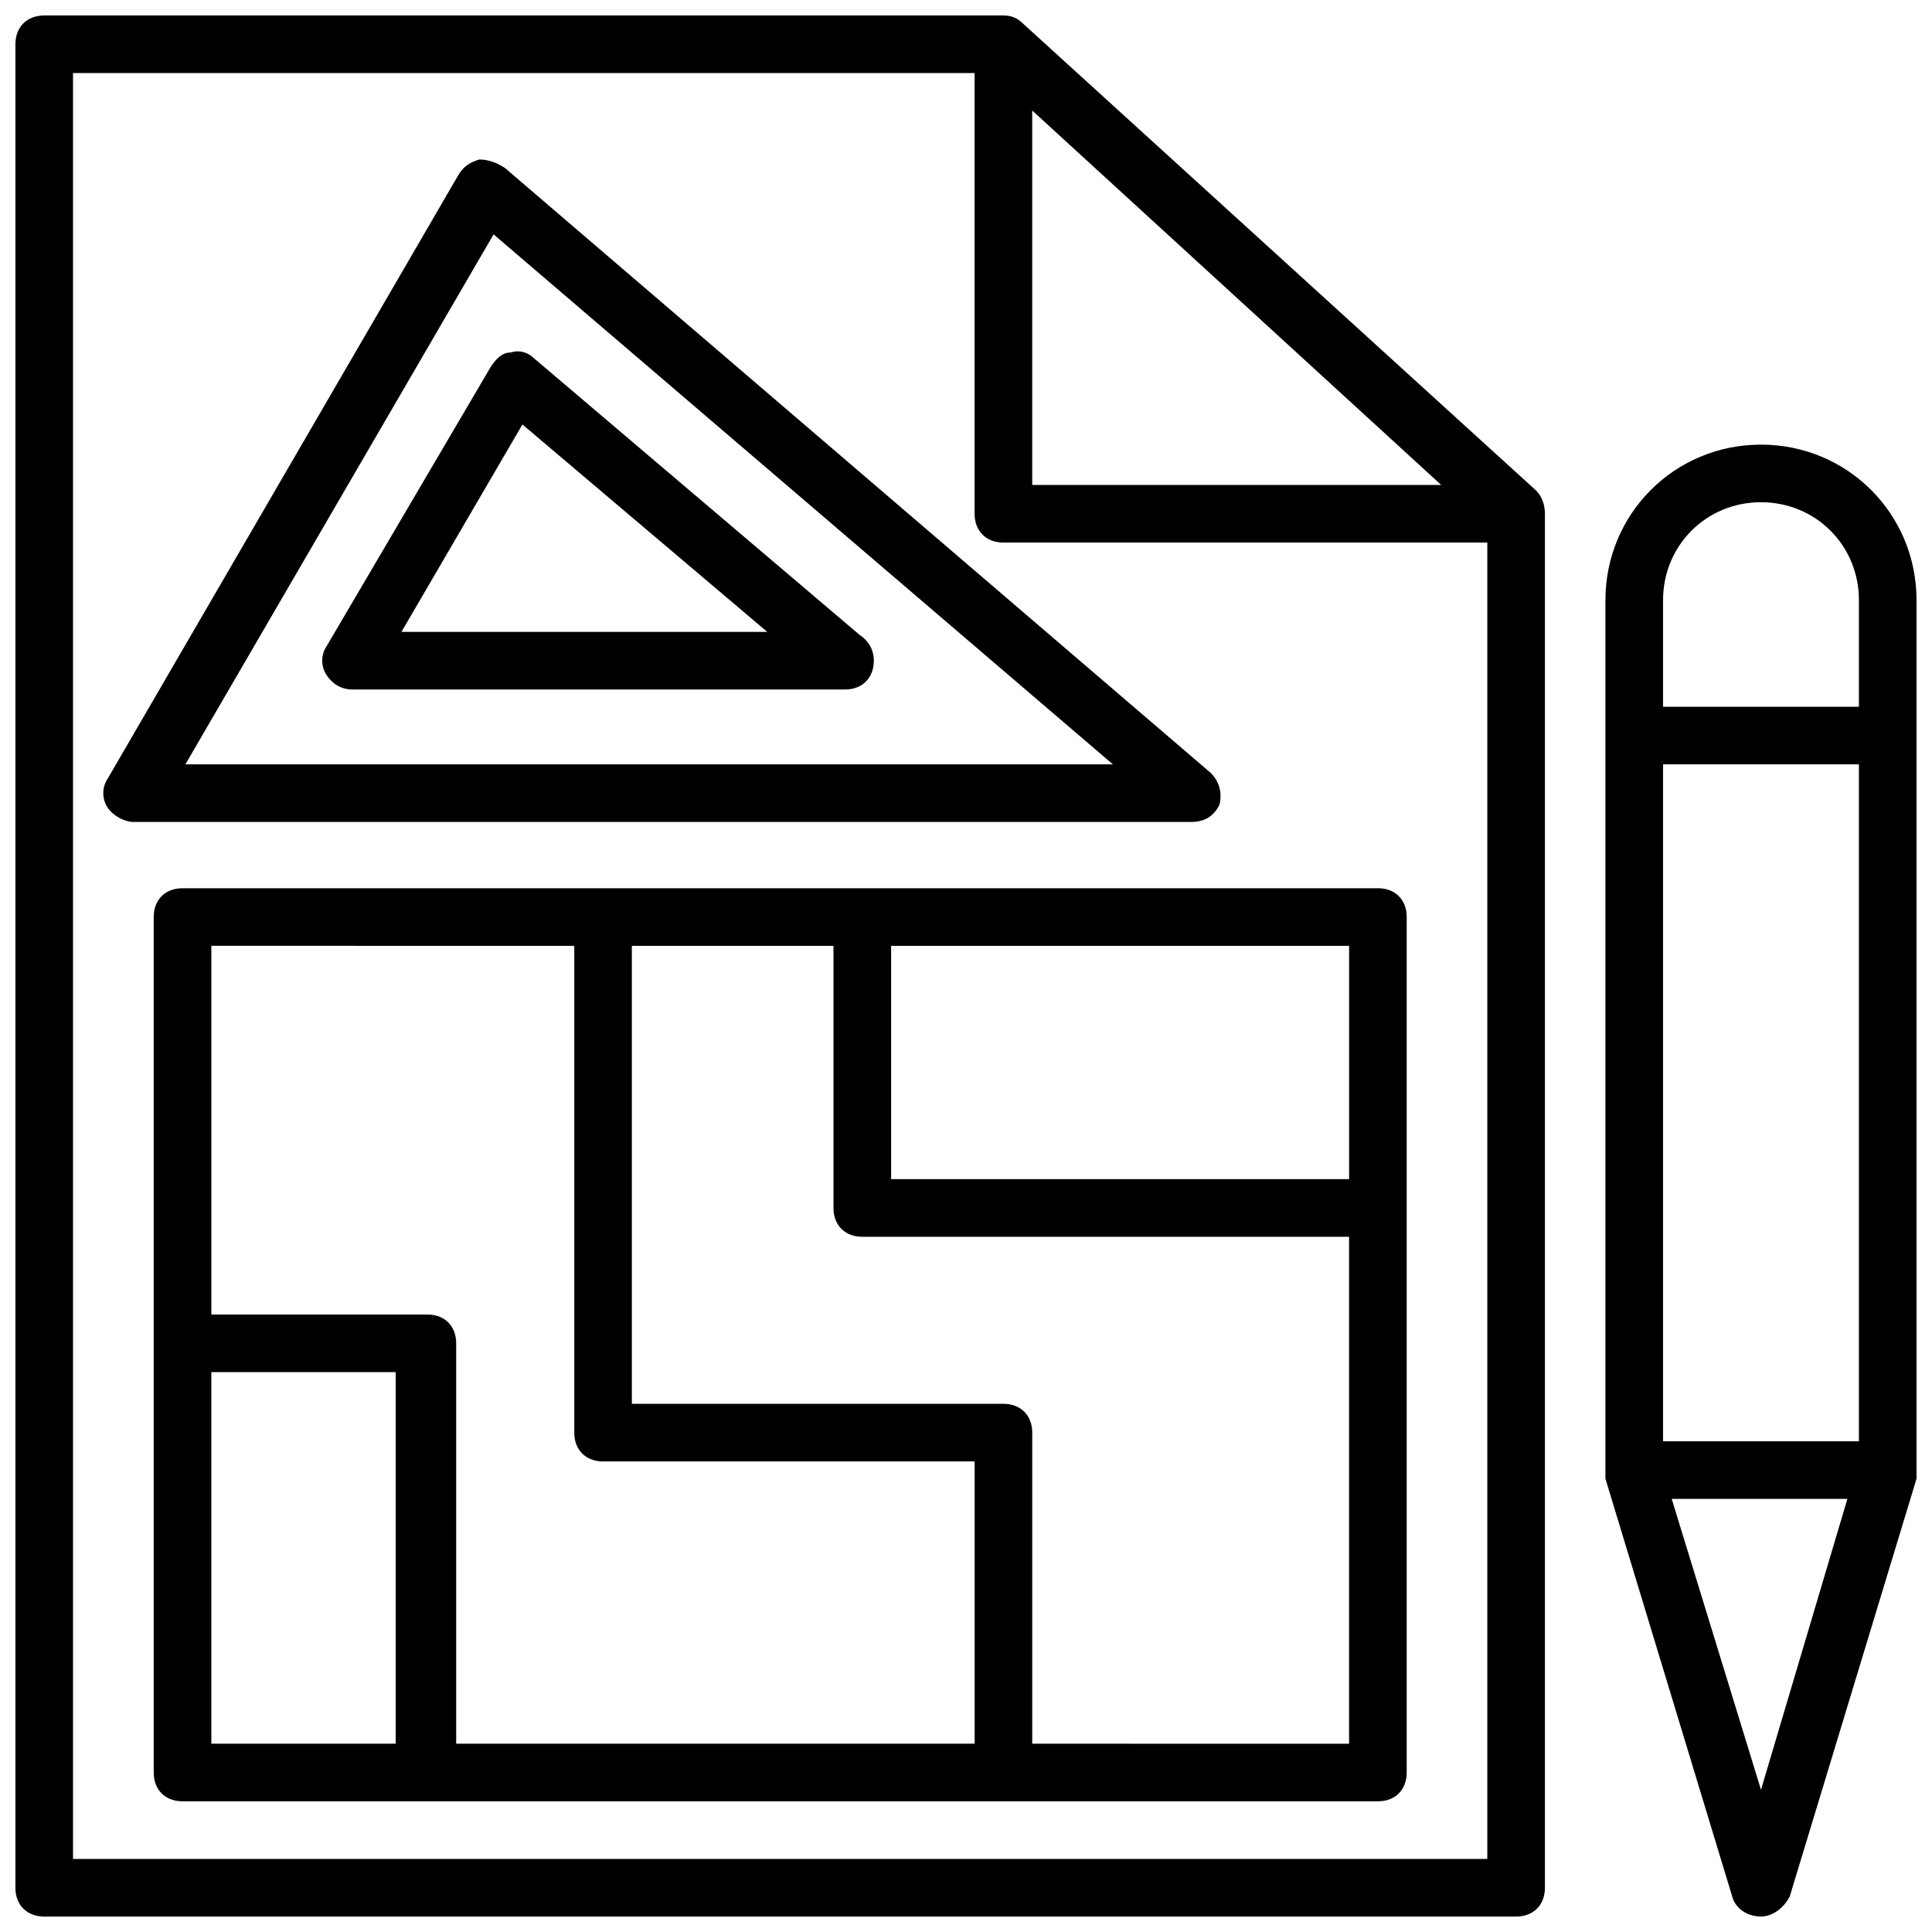
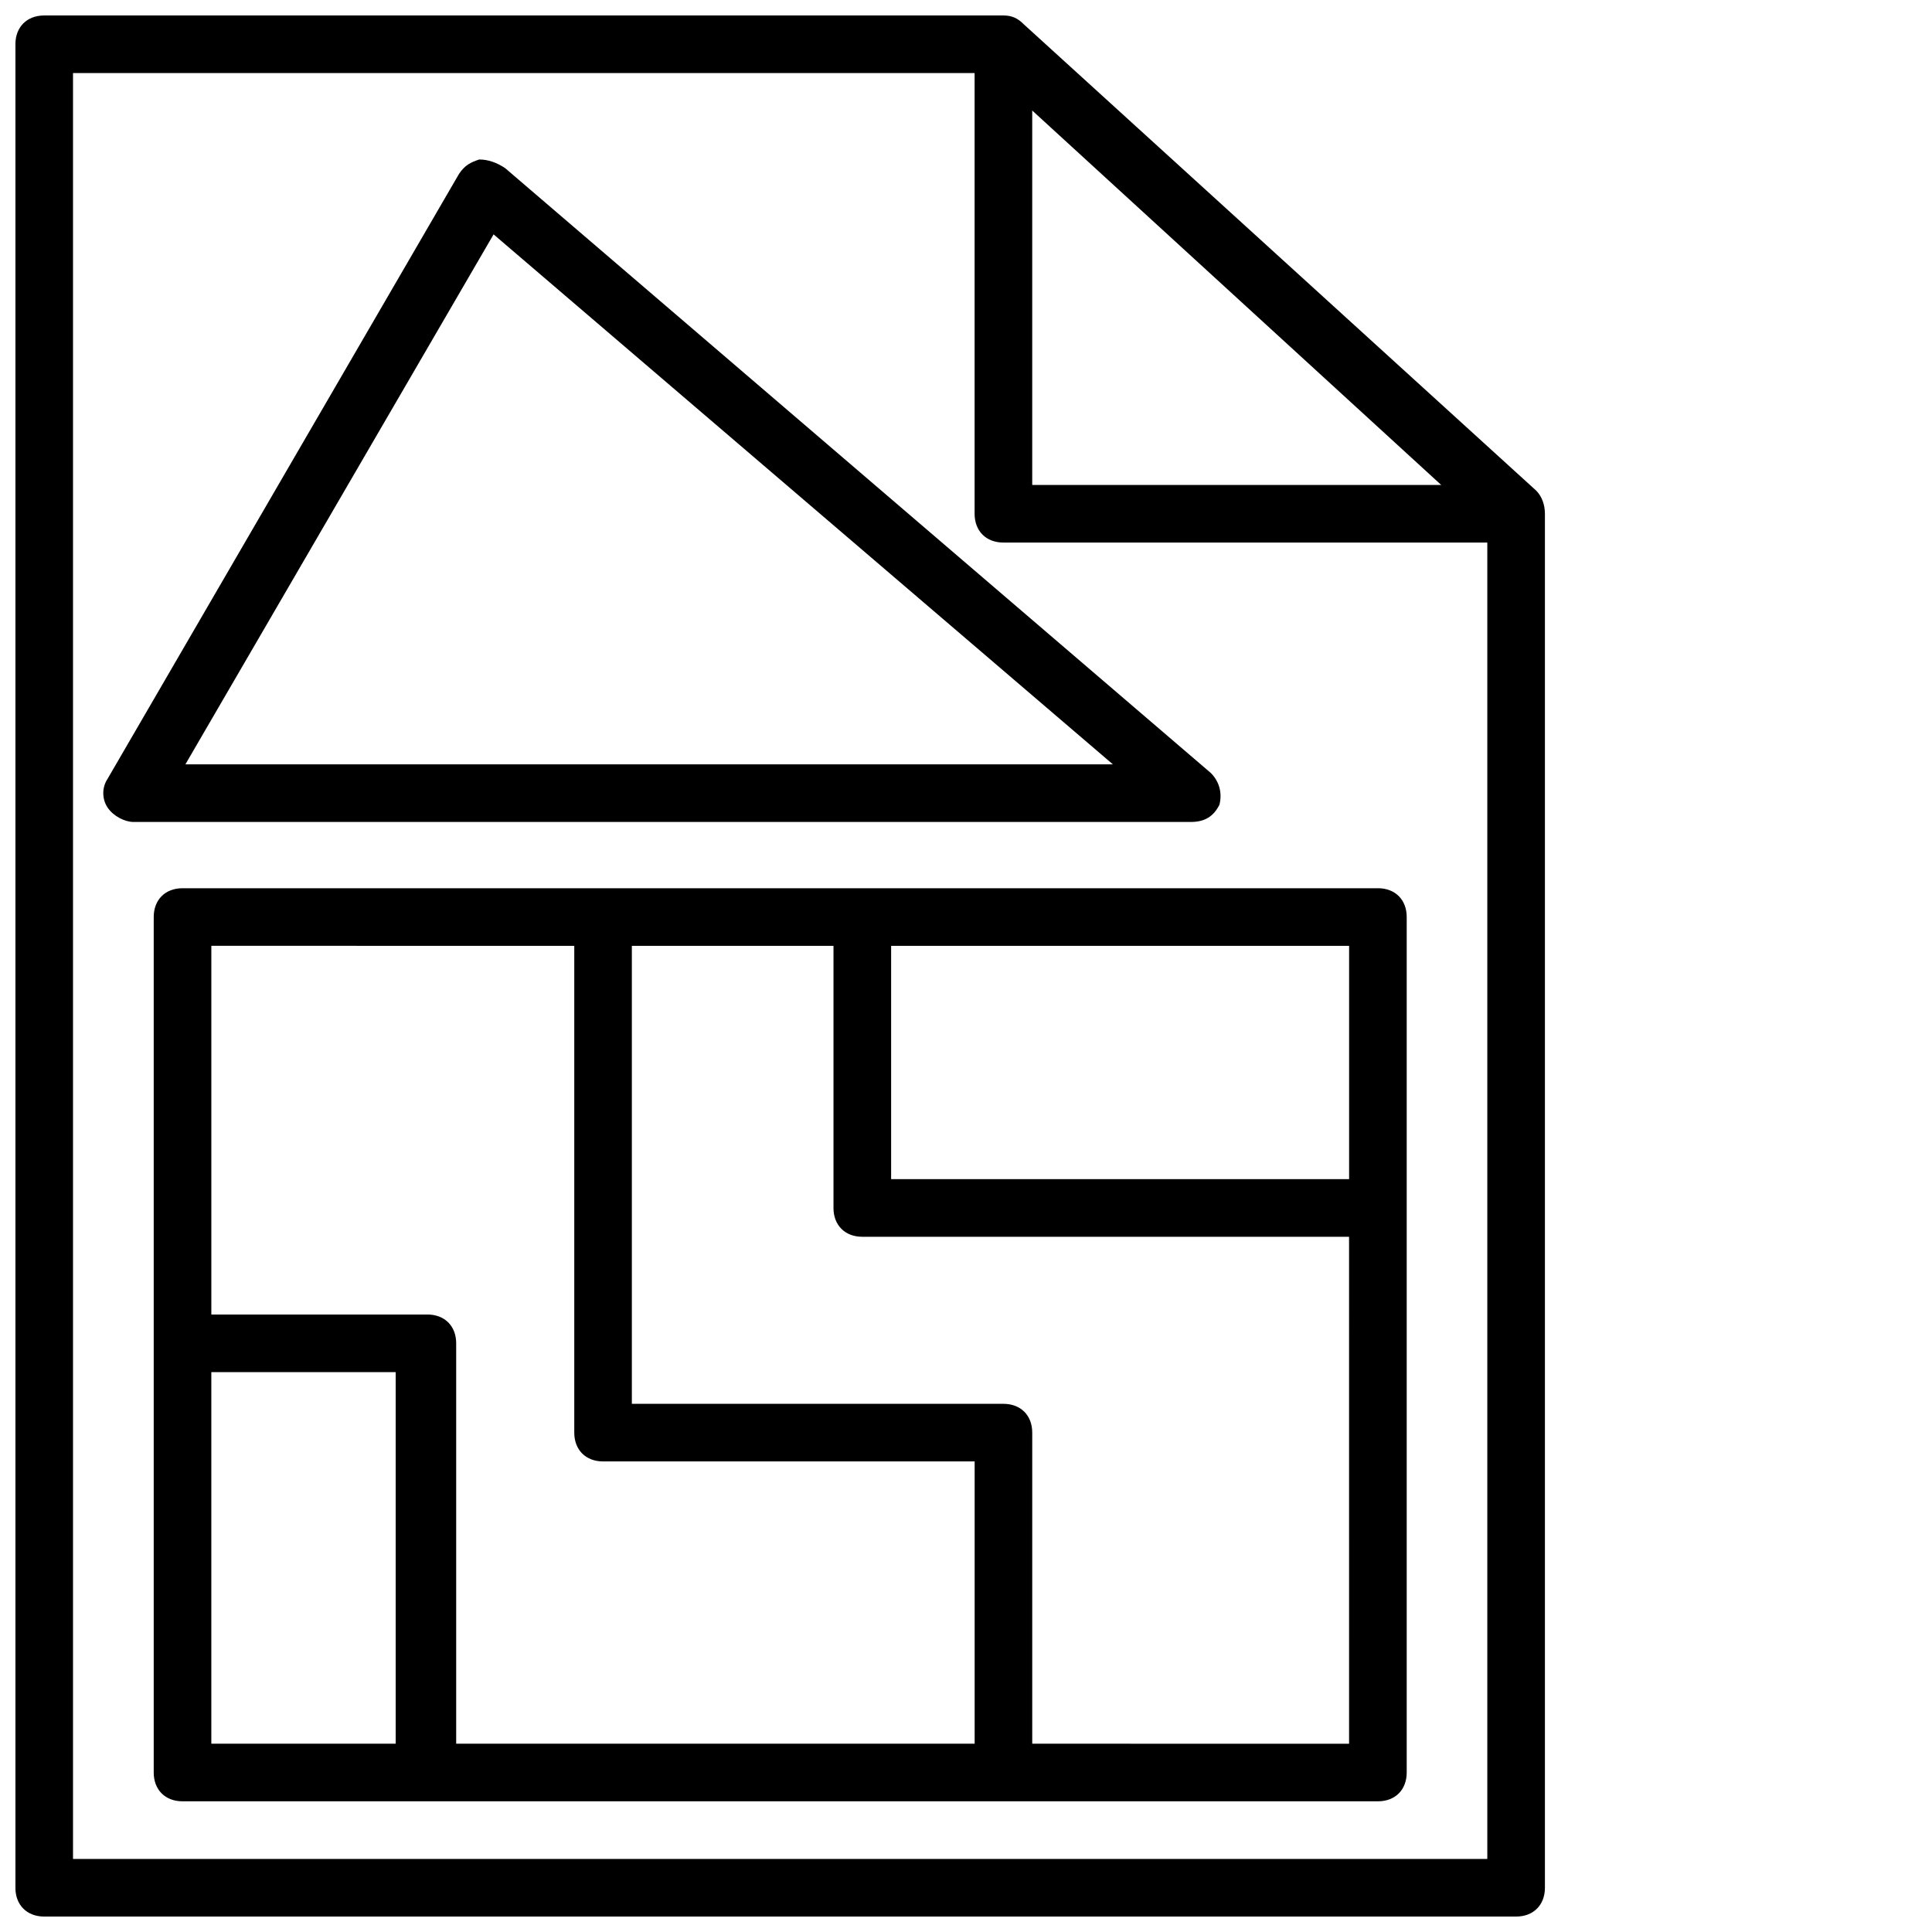
<svg xmlns="http://www.w3.org/2000/svg" width="800px" height="800px" version="1.1" viewBox="144 144 512 512">
  <defs>
    <clipPath id="b">
      <path d="m569 261h82.902v390.9h-82.902z" />
    </clipPath>
    <clipPath id="a">
      <path d="m148.09 148.09h405.91v503.81h-405.91z" />
    </clipPath>
  </defs>
  <g clip-path="url(#b)">
-     <path d="m610.68 261.83c-22.902 0-41.223 18.32-41.223 41.223v230.53 2.289l33.586 110.68c0.762 3.055 3.816 5.344 7.633 5.344 3.055 0 6.106-2.289 7.633-5.344l33.59-110.68v-2.289-230.53c0-22.902-18.32-41.223-41.219-41.223zm-25.953 84.73h51.906v179.39h-51.906zm25.953-69.465c14.504 0 25.953 11.449 25.953 25.953v28.246h-51.906v-28.242c0-14.504 11.449-25.957 25.953-25.957zm0 341.22-23.664-77.098h46.562z" />
-   </g>
+     </g>
  <g clip-path="url(#a)">
    <path d="m551.14 274.05-135.88-123.66c-1.527-1.527-3.055-2.289-5.344-2.289h-254.2c-4.578 0-7.633 3.055-7.633 7.633v488.54c0 4.582 3.055 7.633 7.633 7.633h390.07c4.582 0 7.633-3.055 7.633-7.633v-364.12c0-2.289-0.762-4.578-2.289-6.106zm-133.59-100.76 108.39 99.234h-108.39zm-254.2 463.35v-473.28h238.93v116.79c0 4.582 3.055 7.633 7.633 7.633h128.24v348.85z" />
  </g>
  <path d="m509.16 379.39h-316.79c-4.582 0-7.633 3.055-7.633 7.633v226.71c0 4.582 3.055 7.633 7.633 7.633h316.79c4.582 0 7.633-3.055 7.633-7.633v-226.71c0-4.582-3.051-7.637-7.633-7.637zm-7.633 77.098h-121.37v-61.832h121.37zm-205.34-61.828v129c0 4.582 3.055 7.633 7.633 7.633h98.473v74.809h-137.4v-106.11c0-4.582-3.055-7.633-7.633-7.633h-57.254v-97.707zm-96.184 112.97h48.855v98.473h-48.855zm217.55 98.473v-82.441c0-4.582-3.055-7.633-7.633-7.633h-98.473v-121.37h53.434v69.465c0 4.582 3.055 7.633 7.633 7.633h129l0.004 134.35z" />
  <path d="m467.17 357.25c0.762-3.055 0-6.106-2.289-8.398l-187.02-160.3c-2.289-1.523-4.582-2.285-6.871-2.285-2.289 0.762-3.816 1.527-5.344 3.816l-93.129 160.3c-1.527 2.289-1.527 5.344 0 7.633 1.527 2.289 4.582 3.816 6.871 3.816h280.15c3.816 0 6.106-1.527 7.633-4.582zm-274.04-10.688 81.676-140.45 164.12 140.45z" />
-   <path d="m230.54 315.27c-1.527 2.289-1.527 5.344 0 7.633 1.527 2.289 3.816 3.816 6.871 3.816h130.53c4.582 0 7.633-3.055 7.633-7.633 0-3.055-1.527-5.344-3.816-6.871l-86.258-73.277c-1.527-1.527-3.816-2.289-6.106-1.527-2.289 0-3.816 1.527-5.344 3.816zm51.906-58.777 64.883 54.961h-96.941z" />
</svg>